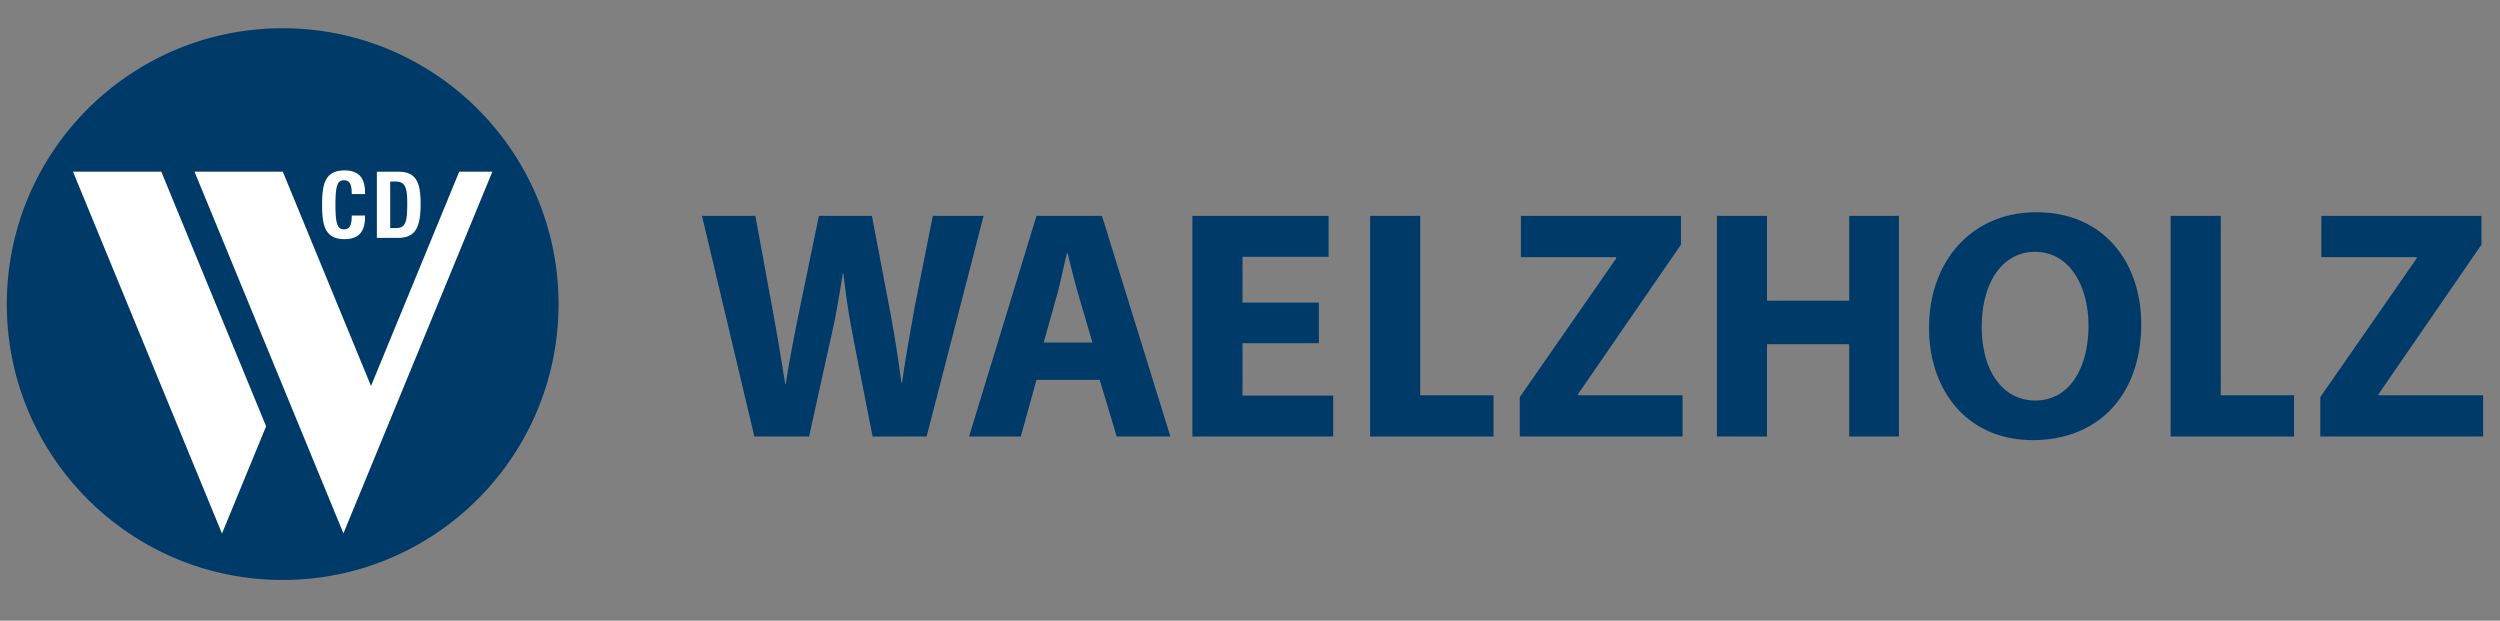
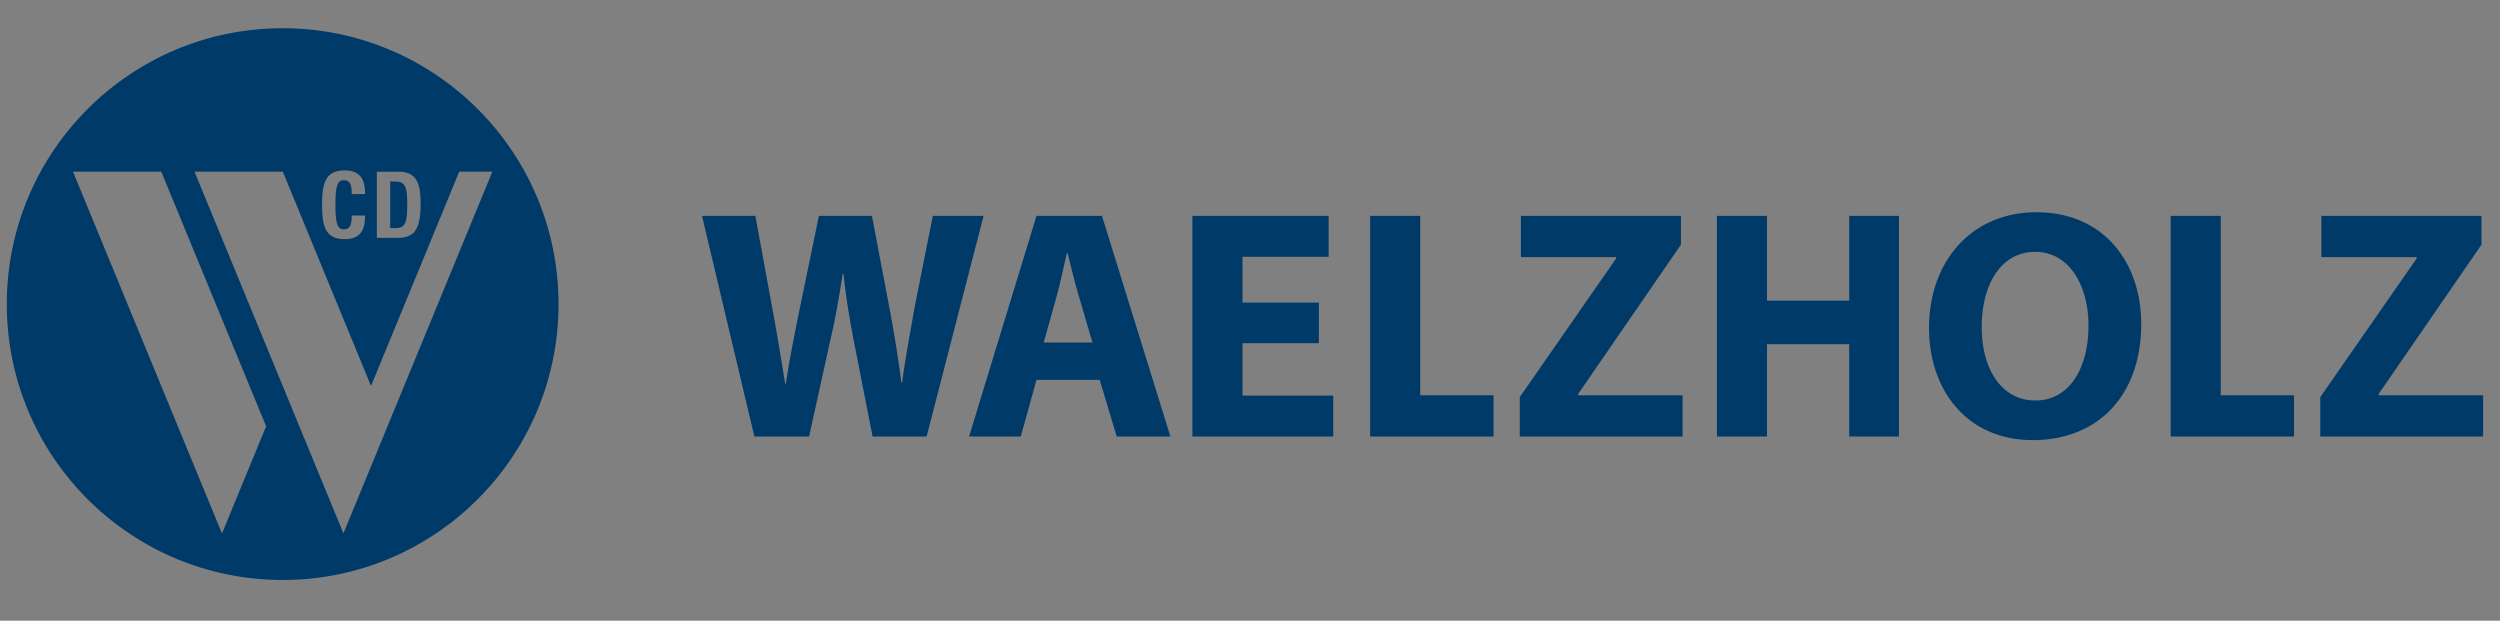
<svg xmlns="http://www.w3.org/2000/svg" xml:space="preserve" id="Ebene_1" x="0" y="0" version="1.1" viewBox="0 0 145 36">
  <rect x="0" y="0" width="145" height="36" fill="#808080" stroke="none" />
  <style>.st0{fill:#fff}.st1{fill:#003a69}</style>
-   <path d="M16.395 32.089c7.982 0 14.452-6.471 14.452-14.451 0-7.983-6.47-14.453-14.452-14.453S1.943 9.655 1.943 17.638c0 7.98 6.47 14.451 14.452 14.451" class="st0" />
  <path d="M28.556 9.958h-1.921l-5.116 12.428-5.116-12.428h-5.121l8.637 20.977 8.637-20.977zM15.435 24.725 9.356 9.958H4.234l8.641 20.986 2.56-6.219zm3.247-12.846c0 1.165.145 1.992 1.305 1.992 1.107 0 1.187-.81 1.187-1.369h-.773c0 .559-.113.8-.462.8-.386 0-.481-.378-.484-1.423v-.001c.003-1.044.098-1.424.484-1.424.349 0 .462.242.462.8h.773c0-.558-.08-1.37-1.187-1.37-1.16 0-1.305.828-1.305 1.994v.001zm3.176 1.918h1.22c1.026 0 1.317-.613 1.317-1.973 0-1.128-.194-1.864-1.269-1.864h-1.268v3.837zm10.537 3.842c0 8.836-7.164 15.999-16 15.999-8.837 0-16-7.163-16-15.999 0-8.837 7.163-16.001 16-16.001 8.836 0 16 7.164 16 16.001m-8.774-5.793c0-.872-.07-1.316-.661-1.316h-.328v2.696h.344c.538 0 .645-.339.645-1.38m83.633 5.591h-4.768v-4.918h-2.904v12.8h2.904v-5.355h4.768v5.355h2.885v-12.8h-2.885v4.918zm-43.891 2.431-.797-2.716c-.228-.759-.456-1.708-.646-2.469h-.038c-.19.761-.38 1.729-.588 2.469l-.76 2.716h2.829zm.551-7.349 3.97 12.8H64.77l-.989-3.287h-3.664l-.913 3.287h-2.999l3.912-12.8h3.797zm18.458 10.369V12.519h-2.904v12.8h7.157v-2.393h-4.253v-.038zm-10.306-2.981h4.429v-2.355h-4.429v-2.659h4.994v-2.374h-7.9v12.8h8.166v-2.374h-5.26v-3.038zm-17.962-7.388-1.044 5.242c-.266 1.519-.551 3.019-.74 4.443h-.038a75.271 75.271 0 0 0-.685-4.292l-1.025-5.393h-3.076l-1.082 5.242c-.323 1.574-.628 3.114-.837 4.5h-.037c-.209-1.29-.474-2.944-.761-4.462l-.968-5.28h-3.095l3.038 12.8h3.172l1.215-5.508c.305-1.292.514-2.507.741-3.95h.038c.152 1.462.361 2.658.608 3.95l1.083 5.508h3.132l3.305-12.8h-2.944zm83.86 10.408v-.078l5.962-8.66v-1.67h-9.286v2.393h5.527v.076l-5.59 8.044v2.287h9.445v-2.392h-6.058zm-46.43-.078 5.962-8.66v-1.67h-9.285v2.393h5.527v.076l-5.591 8.044v2.287h9.444v-2.392h-6.057v-.078zm29.599-3.967c0-2.298-1.101-4.275-3.096-4.275-1.955 0-3.096 1.862-3.096 4.35 0 2.507 1.178 4.272 3.114 4.272 1.957 0 3.078-1.859 3.078-4.347m3.057-.097c0 4.196-2.545 6.741-6.286 6.741-3.797 0-6.02-2.865-6.02-6.512 0-3.836 2.45-6.704 6.229-6.704 3.93 0 6.077 2.944 6.077 6.475m4.613 4.141h4.251v2.393h-7.156v-12.8h2.905v10.407z" class="st1" />
</svg>